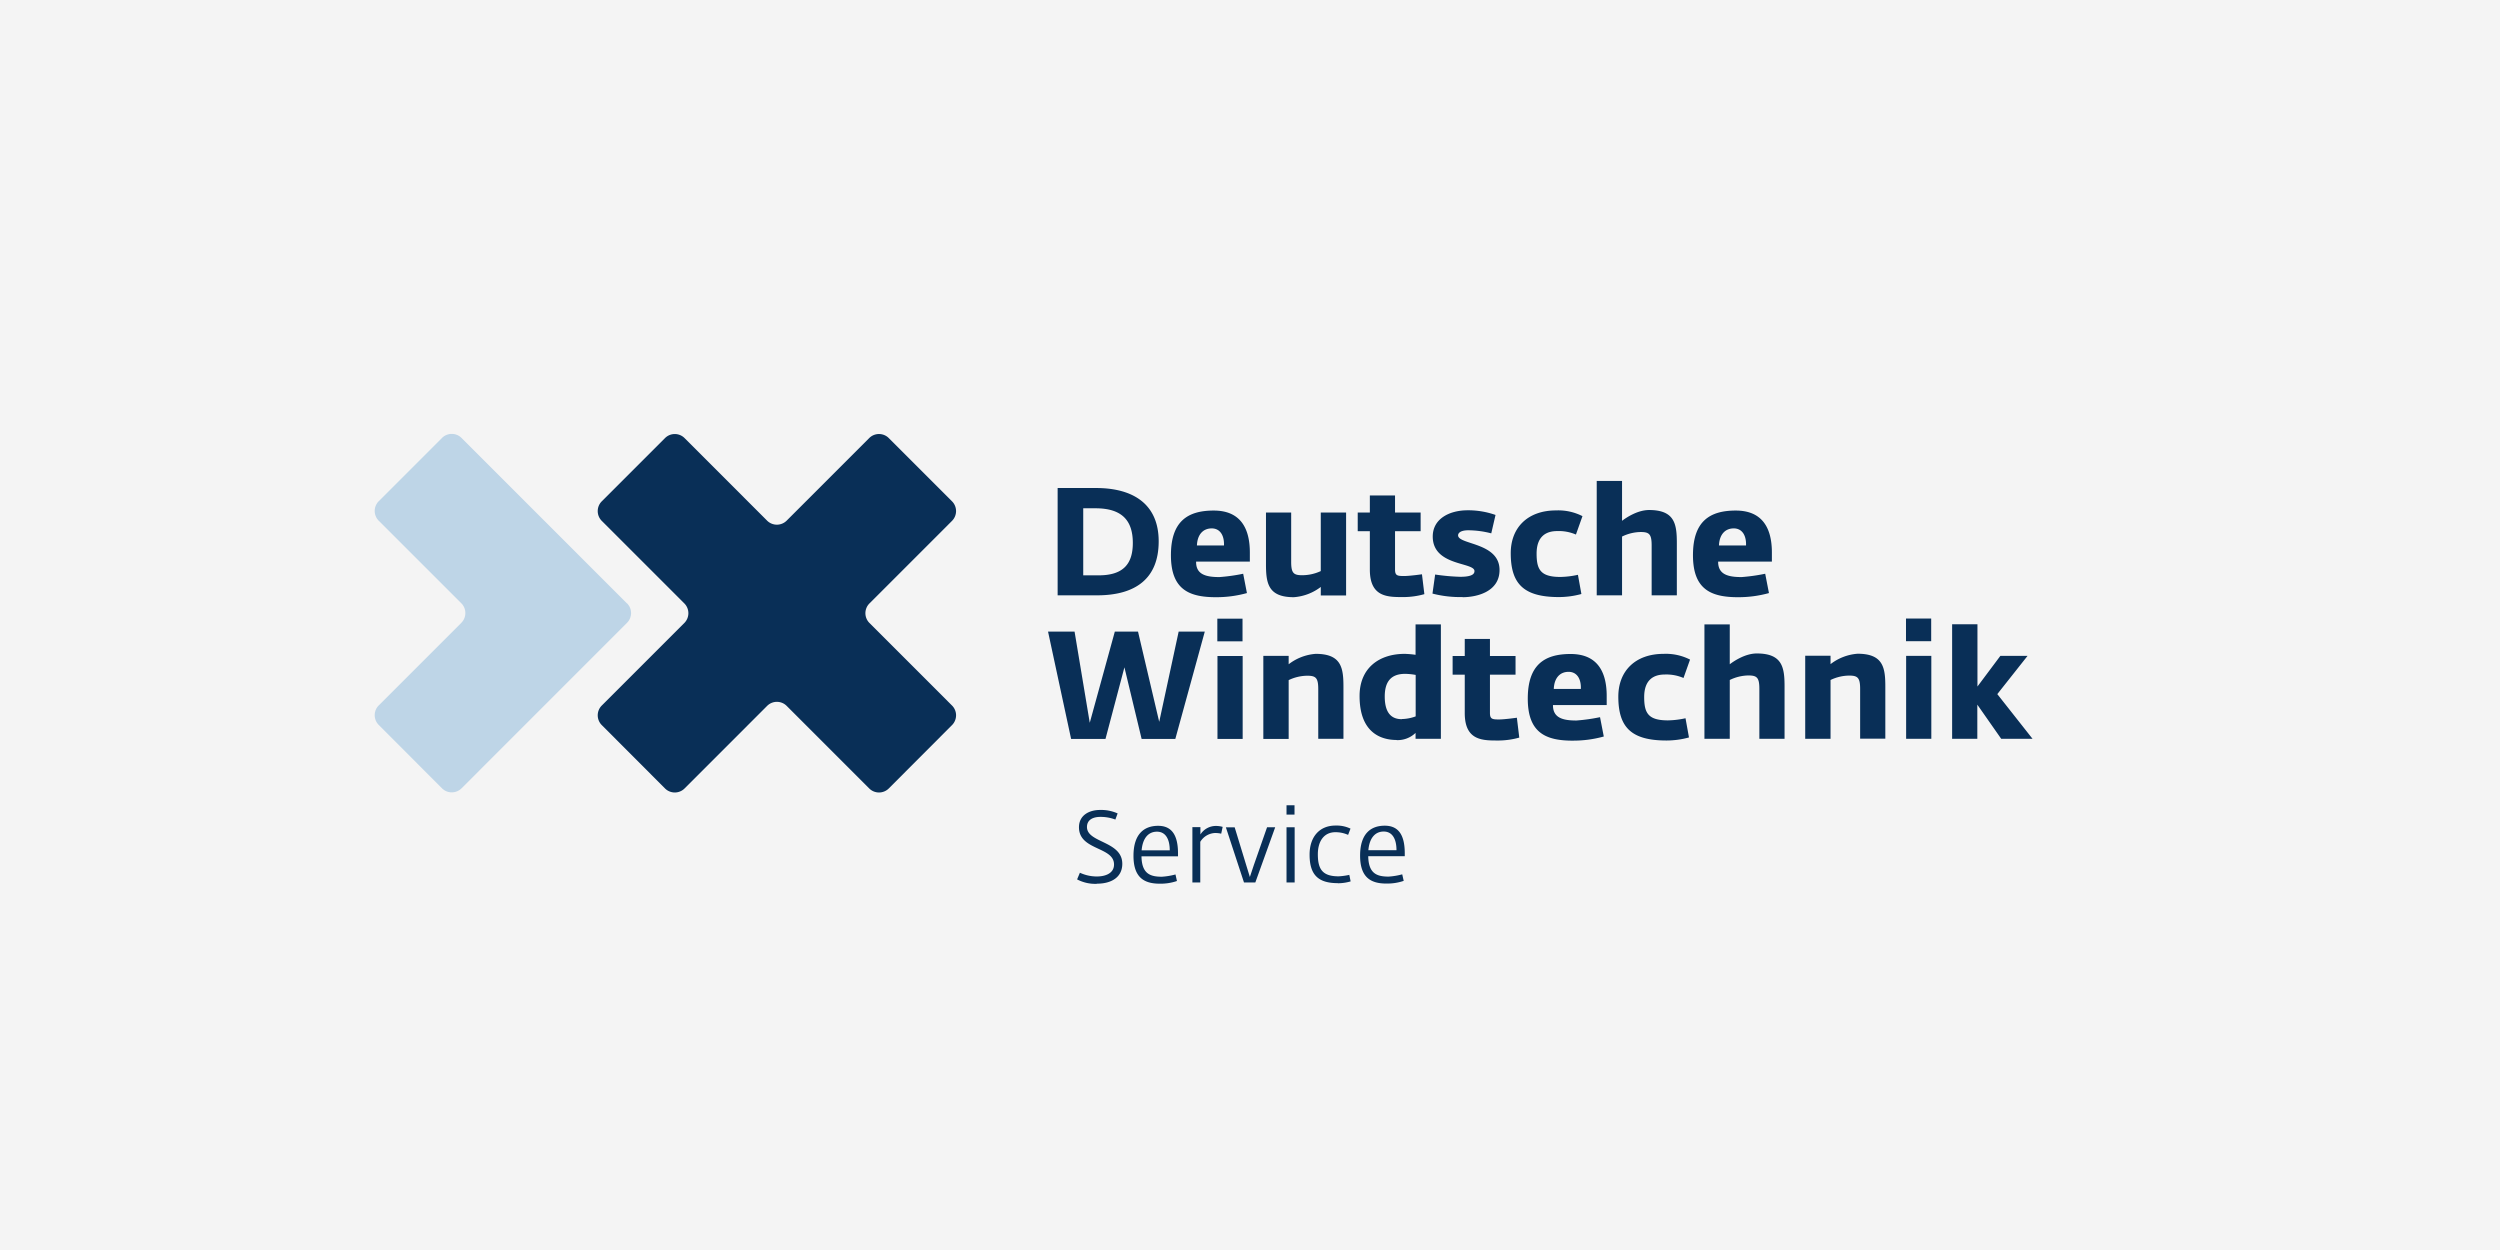
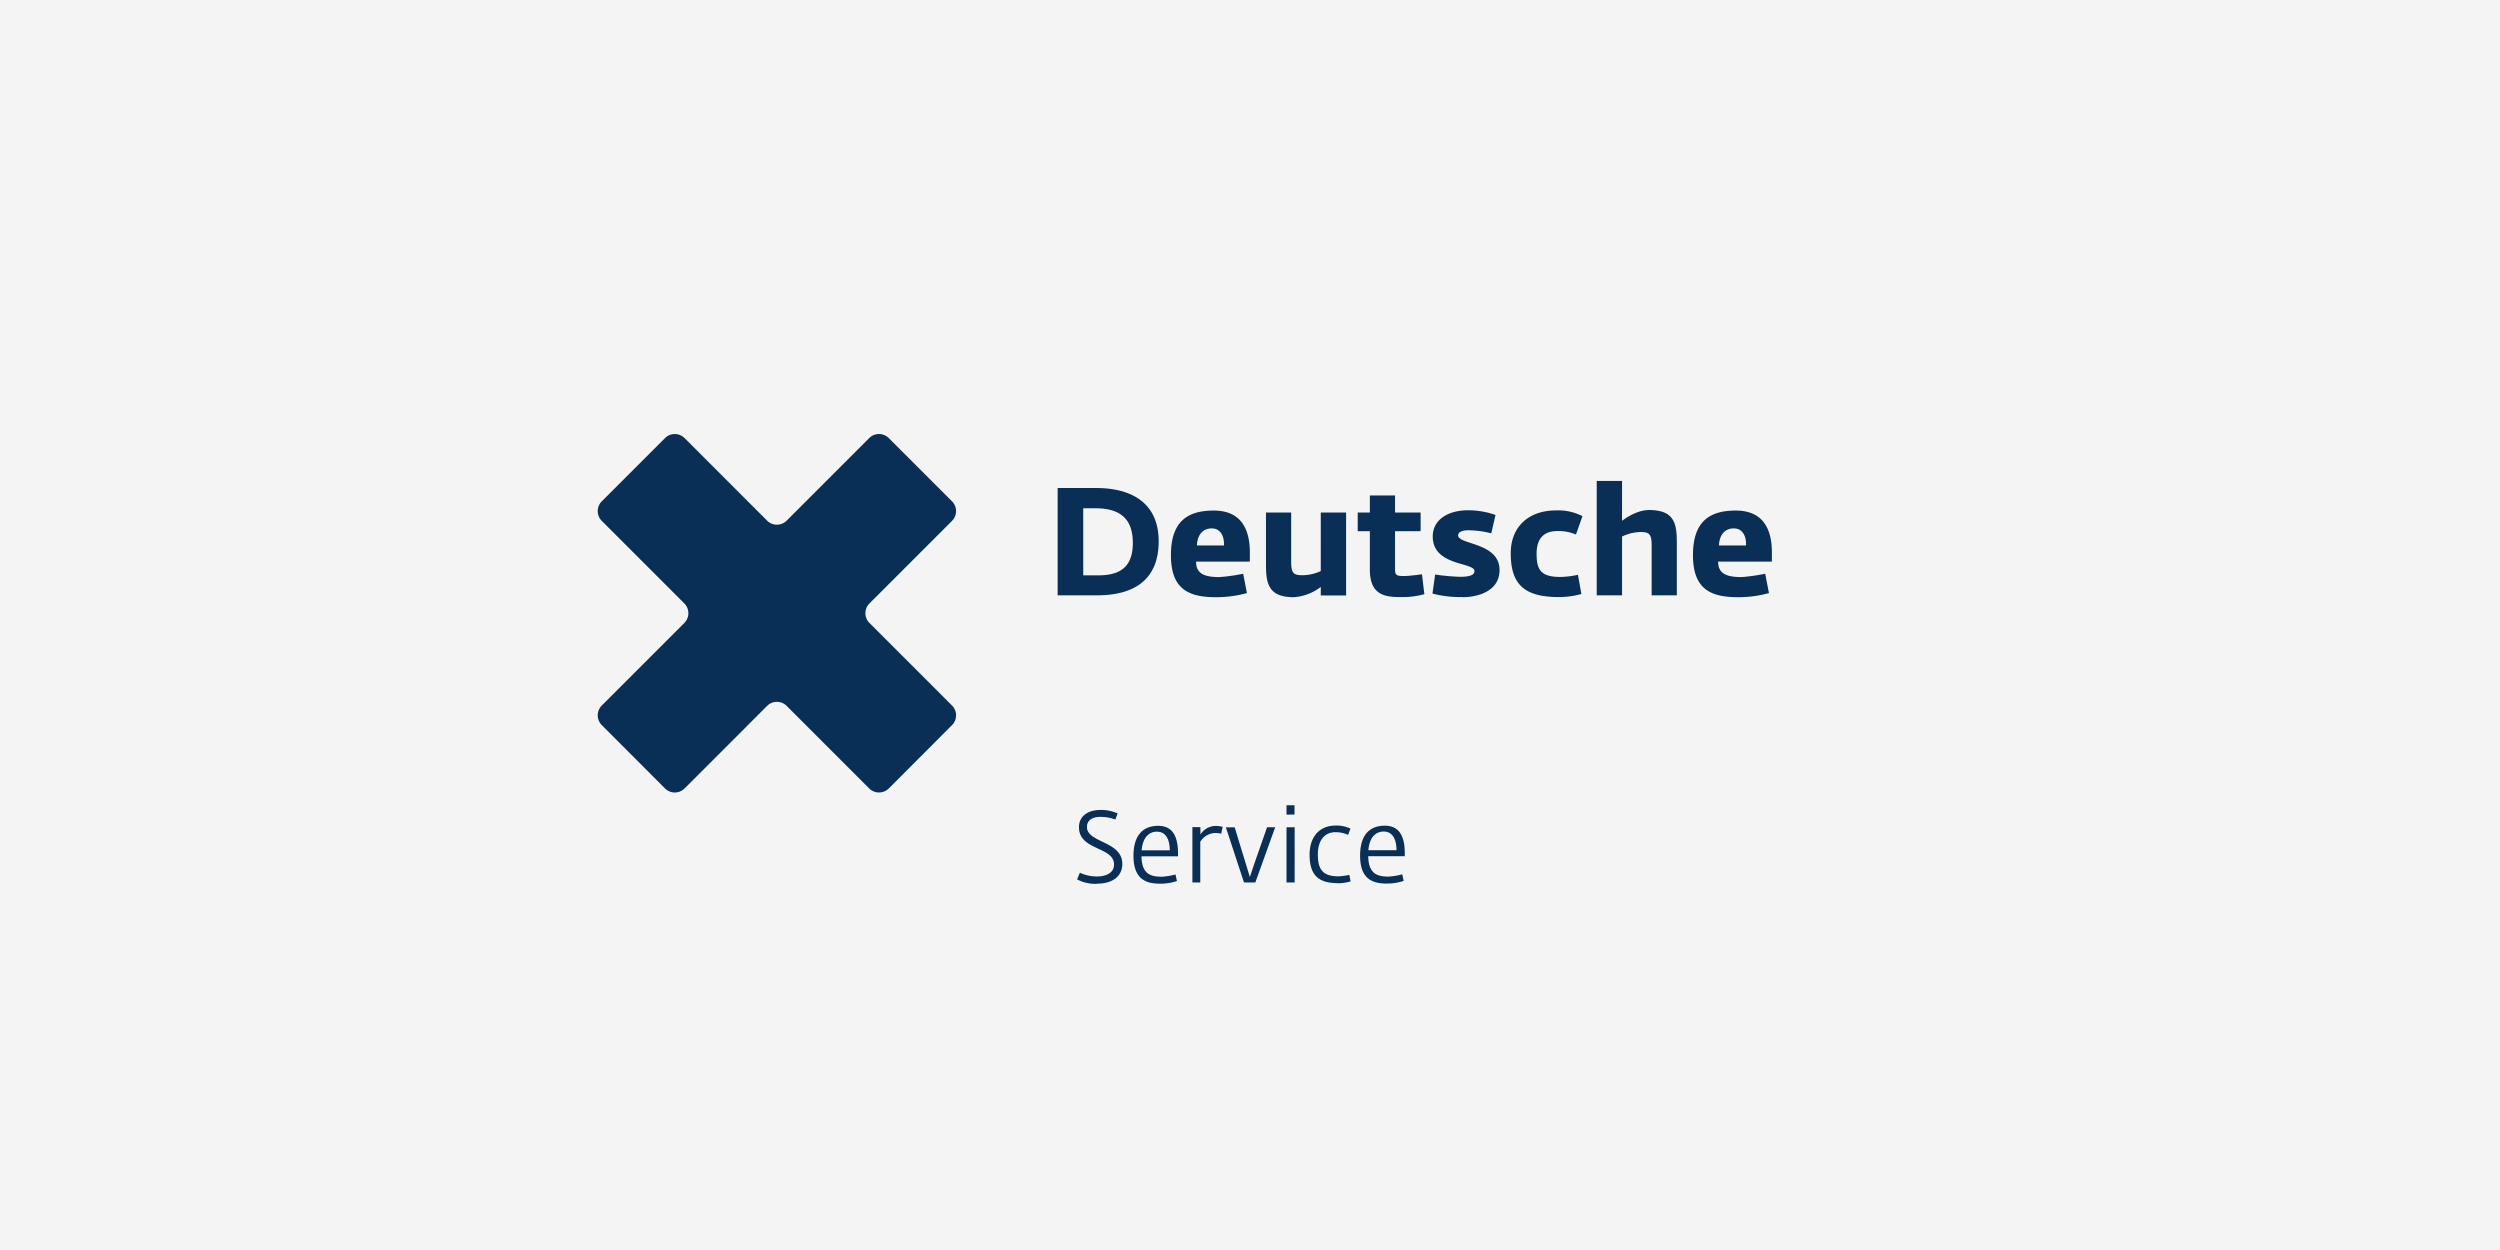
<svg xmlns="http://www.w3.org/2000/svg" width="600" height="300" viewBox="0 0 600 300">
  <rect x="0" y="0" width="600" height="300" fill="#808080" stroke="none" />
  <defs>
    <clipPath id="clip-deutsche-windtechnik">
      <rect width="600" height="300" />
    </clipPath>
  </defs>
  <g id="deutsche-windtechnik" clip-path="url(#clip-deutsche-windtechnik)">
    <rect width="600" height="300" fill="#f4f4f4" />
    <g id="Ebene_1" data-name="Ebene 1" transform="translate(44.053 58.259)">
      <g id="Gruppe_10781" data-name="Gruppe 10781">
        <rect id="Rechteck_18412" data-name="Rechteck 18412" width="511.894" height="183.482" fill="none" />
        <g id="Gruppe_10780" data-name="Gruppe 10780" transform="translate(45.878 45.878)">
          <g id="Gruppe_10779" data-name="Gruppe 10779">
            <path id="Pfad_4238" data-name="Pfad 4238" d="M116.108,79.52,96.272,59.685a3.321,3.321,0,0,1,0-4.671h0l19.836-19.836a3.321,3.321,0,0,0,0-4.671l-15.2-15.2a3.321,3.321,0,0,0-4.671,0L76.4,35.146a3.321,3.321,0,0,1-4.671,0L51.9,15.31a3.321,3.321,0,0,0-4.671,0l-15.2,15.2a3.321,3.321,0,0,0,0,4.671L51.866,55.014a3.321,3.321,0,0,1,0,4.671L32.03,79.52a3.321,3.321,0,0,0,0,4.671l15.2,15.229a3.321,3.321,0,0,0,4.671,0L71.734,79.584h0a3.321,3.321,0,0,1,4.671,0h0L96.24,99.42a3.321,3.321,0,0,0,4.671,0l15.2-15.229a3.321,3.321,0,0,0,0-4.671Z" transform="translate(22.455 -14.318)" fill="#092f57" />
-             <path id="Pfad_4239" data-name="Pfad 4239" d="M74.9,55.036,35.168,15.3a3.321,3.321,0,0,0-4.671,0L15.3,30.5a3.321,3.321,0,0,0,0,4.671L35.136,55a3.321,3.321,0,0,1,0,4.671L15.3,79.51a3.321,3.321,0,0,0,0,4.671L30.5,99.41a3.321,3.321,0,0,0,4.671,0L74.9,59.675A3.321,3.321,0,0,0,74.9,55h0Z" transform="translate(-14.34 -14.34)" fill="#bed5e7" />
          </g>
          <path id="Pfad_4240" data-name="Pfad 4240" d="M71.829,61.012c3.327,0,6.047-1.472,6.047-4.767,0-5.5-8.478-4.991-8.478-8.83,0-1.7,1.376-2.431,3.231-2.431a9.98,9.98,0,0,1,3.583.64l.544-1.472a9.623,9.623,0,0,0-4.191-.832c-2.751,0-5.087,1.344-5.087,4.159,0,5.6,8.414,4.607,8.414,8.926,0,2.208-2.208,2.879-4.127,2.879a9.607,9.607,0,0,1-4.063-.9l-.672,1.6A9.289,9.289,0,0,0,71.8,61.044h0Zm14.973,0a12.056,12.056,0,0,0,4.191-.64L90.641,58.8a16.453,16.453,0,0,1-3.263.544c-2.751,0-4.831-.672-4.895-4.895h8.766v-.7c0-4.383-1.5-6.623-4.767-6.623s-5.919,1.856-5.919,7.2c0,5.087,2.431,6.687,6.271,6.687h0Zm-4.287-8c.256-2.975,1.664-4.479,3.679-4.479,2.08,0,3.071,1.792,3.071,4.479H82.547Zm12.157,7.71h1.92V50.966a4.377,4.377,0,0,1,3.455-2.112,6.169,6.169,0,0,1,1.568.16l.352-1.632a5.615,5.615,0,0,0-1.568-.224,4.38,4.38,0,0,0-3.775,2.048v-1.76H94.7V60.692h0Zm12.445,0h2.687l4.767-13.245H112.62l-3.167,9.054-.96,2.879L107.63,56.6l-2.783-9.118h-2.112l4.351,13.245h0Zm10.174,0h1.952V47.479h-1.952V60.724Zm0-16.285h1.92V42.2h-1.92v2.24Zm12.317,16.477a11.163,11.163,0,0,0,3.071-.448l-.32-1.568a15.3,15.3,0,0,1-2.559.352c-3.839,0-4.991-1.664-4.991-5.279,0-3.391,1.664-5.311,4.191-5.311a7.364,7.364,0,0,1,3.071.64l.576-1.5a7.753,7.753,0,0,0-3.615-.736c-3.775,0-6.207,2.655-6.207,6.975,0,4.831,2.048,6.847,6.751,6.847h0Zm11.614.064a12.056,12.056,0,0,0,4.191-.64l-.352-1.568a16.453,16.453,0,0,1-3.263.544c-2.751,0-4.831-.672-4.895-4.895h8.766v-.7c0-4.383-1.5-6.623-4.8-6.623s-5.919,1.856-5.919,7.2c0,5.087,2.431,6.687,6.271,6.687Zm-4.287-8c.256-2.975,1.664-4.479,3.679-4.479,2.08,0,3.071,1.792,3.071,4.479h-6.719Z" transform="translate(101.543 46.933)" fill="#092f57" />
-           <path id="Pfad_4241" data-name="Pfad 4241" d="M102.474,31.325H96.2L91.532,52.985,86.445,31.325H80.879L74.864,53.209,71.217,31.325H64.85L70.385,57.08h8.254L83.182,39.9l4.127,17.18H95.4l7.071-25.755h0Zm3.039,25.755h6.047V37.18h-6.047v19.9Zm-.032-23.419h6.047V28.222h-6.047v5.439ZM116.519,57.08H122.6V42.971a10.554,10.554,0,0,1,4.447-1.056c2.048,0,2.655.48,2.655,3.2V57.048h6.047V44.6c0-4.511-.448-7.934-6.655-7.934a12.044,12.044,0,0,0-6.495,2.5V37.148h-6.079v19.9h0Zm32.025.288a6.211,6.211,0,0,0,4.511-1.728v1.408h6.079V29.6h-6.079v7.294a21.719,21.719,0,0,0-2.623-.224c-6.047,0-10.814,3.327-10.814,10.11,0,8.638,4.927,10.558,8.926,10.558h0Zm1.216-5.023c-2.144,0-4.1-1.088-4.1-5.439,0-3.455,1.408-5.439,4.895-5.439a15.071,15.071,0,0,1,2.527.256v9.95a10.086,10.086,0,0,1-3.327.64h0Zm23.387,5.119a18.715,18.715,0,0,0,4.8-.7l-.576-4.767s-2.943.416-4.287.416c-1.632,0-2.176-.1-2.176-1.568V41.659h6.143V37.18h-6.143v-4.1h-6.047v4.1H161.95v4.479h2.911v9.214c0,6.783,4.479,6.591,8.286,6.591Zm17.628.032a27.4,27.4,0,0,0,7.454-.992l-.9-4.639a43.984,43.984,0,0,1-5.663.8c-3.167,0-5.663-.576-5.631-3.711h12.893V46.778c0-6.015-2.4-10.078-8.67-10.078s-10.27,2.591-10.27,10.718S184.217,57.5,190.776,57.5h0Zm-4.543-12.413c.1-2.623,1.472-4.1,3.551-4.1,1.984,0,3.039,1.664,2.943,4.1ZM213.3,57.464a20.354,20.354,0,0,0,5.375-.736l-.832-4.607a20.877,20.877,0,0,1-4.223.512c-4.767,0-5.695-1.792-5.695-5.6,0-4.255,2.4-5.407,4.927-5.407a10.427,10.427,0,0,1,4.511.832l1.568-4.415a12.748,12.748,0,0,0-6.335-1.376c-6.751,0-10.878,4.063-10.878,10.27,0,7.422,3.167,10.526,11.582,10.526h0Zm9.086-.416h6.079V42.939a10.517,10.517,0,0,1,4.447-1.088c2.048,0,2.655.48,2.655,3.2v12h6.047V44.539c0-4.511-.448-7.966-6.655-7.966-2.655,0-5.279,1.664-6.495,2.591V29.6h-6.079v27.45Zm24.187,0h6.079V42.939a10.554,10.554,0,0,1,4.447-1.056c2.048,0,2.655.48,2.655,3.2V57.016H265.8V44.571c0-4.511-.448-7.934-6.655-7.934a12.044,12.044,0,0,0-6.495,2.5V37.116h-6.079v19.9h0Zm24.219,0h6.047v-19.9h-6.047v19.9Zm-.032-23.419h6.047V28.19h-6.047v5.439ZM281.8,57.048h6.079v-8.19l5.727,8.19h7.518L292.675,46.33l7.262-9.182H293.41l-5.5,7.358V29.566h-6.079v27.45h0Z" transform="translate(96.748 16.121)" fill="#092f57" />
          <path id="Pfad_4242" data-name="Pfad 4242" d="M65.57,45.32h9.438c9.278,0,14.813-4.031,14.813-12.957s-6.111-12.8-15.037-12.8H65.57V45.32Zm6.143-4.831V24.429h2.943c6.207,0,8.958,2.783,8.958,8.318,0,5.055-2.3,7.774-8.222,7.774H71.713Zm31.833,5.279A27.4,27.4,0,0,0,111,44.776l-.9-4.639a43.618,43.618,0,0,1-5.695.8c-3.167,0-5.663-.576-5.6-3.711H111.7V35.05c0-6.015-2.4-10.078-8.67-10.078s-10.27,2.591-10.27,10.718,4.223,10.078,10.782,10.078h0ZM99,33.355c.1-2.623,1.472-4.1,3.551-4.1,1.984,0,3.039,1.664,2.943,4.1ZM122.23,45.768a12.041,12.041,0,0,0,6.495-2.463v2.048H134.8v-19.9h-6.079V39.5a10.636,10.636,0,0,1-4.447.992c-2.048,0-2.655-.48-2.655-3.2V25.452h-6.047V37.8c0,4.511.448,7.966,6.655,7.966h0Zm26.554-.032a18.715,18.715,0,0,0,4.8-.7l-.576-4.767s-2.943.416-4.287.416c-1.632,0-2.176-.1-2.176-1.568V29.931h6.143V25.452h-6.143v-4.1H140.5v4.1h-2.911v4.479H140.5v9.214c0,6.783,4.479,6.591,8.286,6.591Zm13.981.032c3.359,0,8.862-1.28,8.862-6.527,0-6.655-9.95-6.047-9.95-8.318,0-.448.416-1.216,2.463-1.216a22.375,22.375,0,0,1,5.5.736l1.024-4.415a19.681,19.681,0,0,0-6.687-1.12c-4.351,0-8.382,2.016-8.382,6.3,0,7.135,10.014,6.111,10.014,8.286,0,.576-.352,1.376-3.423,1.376a49.822,49.822,0,0,1-6.015-.544l-.64,4.575a26.587,26.587,0,0,0,7.231.832h0Zm23.1-.032A20.591,20.591,0,0,0,191.272,45l-.832-4.607a20.877,20.877,0,0,1-4.223.512c-4.767,0-5.695-1.792-5.695-5.6,0-4.255,2.4-5.407,4.927-5.407a10.427,10.427,0,0,1,4.511.832l1.568-4.415a12.749,12.749,0,0,0-6.335-1.376c-6.751,0-10.878,4.063-10.878,10.27,0,7.422,3.167,10.526,11.582,10.526h0Zm9.086-.416h6.079V31.211a10.517,10.517,0,0,1,4.447-1.088c2.048,0,2.655.48,2.655,3.2v12h6.047V32.811c0-4.511-.448-7.966-6.655-7.966-2.655,0-5.279,1.664-6.495,2.591V17.87h-6.079V45.32Zm33.881.448a27.4,27.4,0,0,0,7.454-.992l-.9-4.639a43.983,43.983,0,0,1-5.663.8c-3.167,0-5.663-.576-5.631-3.711H236.99V35.05c0-6.015-2.4-10.078-8.67-10.078s-10.27,2.591-10.27,10.718,4.223,10.078,10.782,10.078h0Zm-4.543-12.413c.1-2.623,1.472-4.1,3.551-4.1,1.984,0,3.039,1.664,2.943,4.1Z" transform="translate(98.332 -6.576)" fill="#092f57" />
        </g>
      </g>
    </g>
  </g>
</svg>